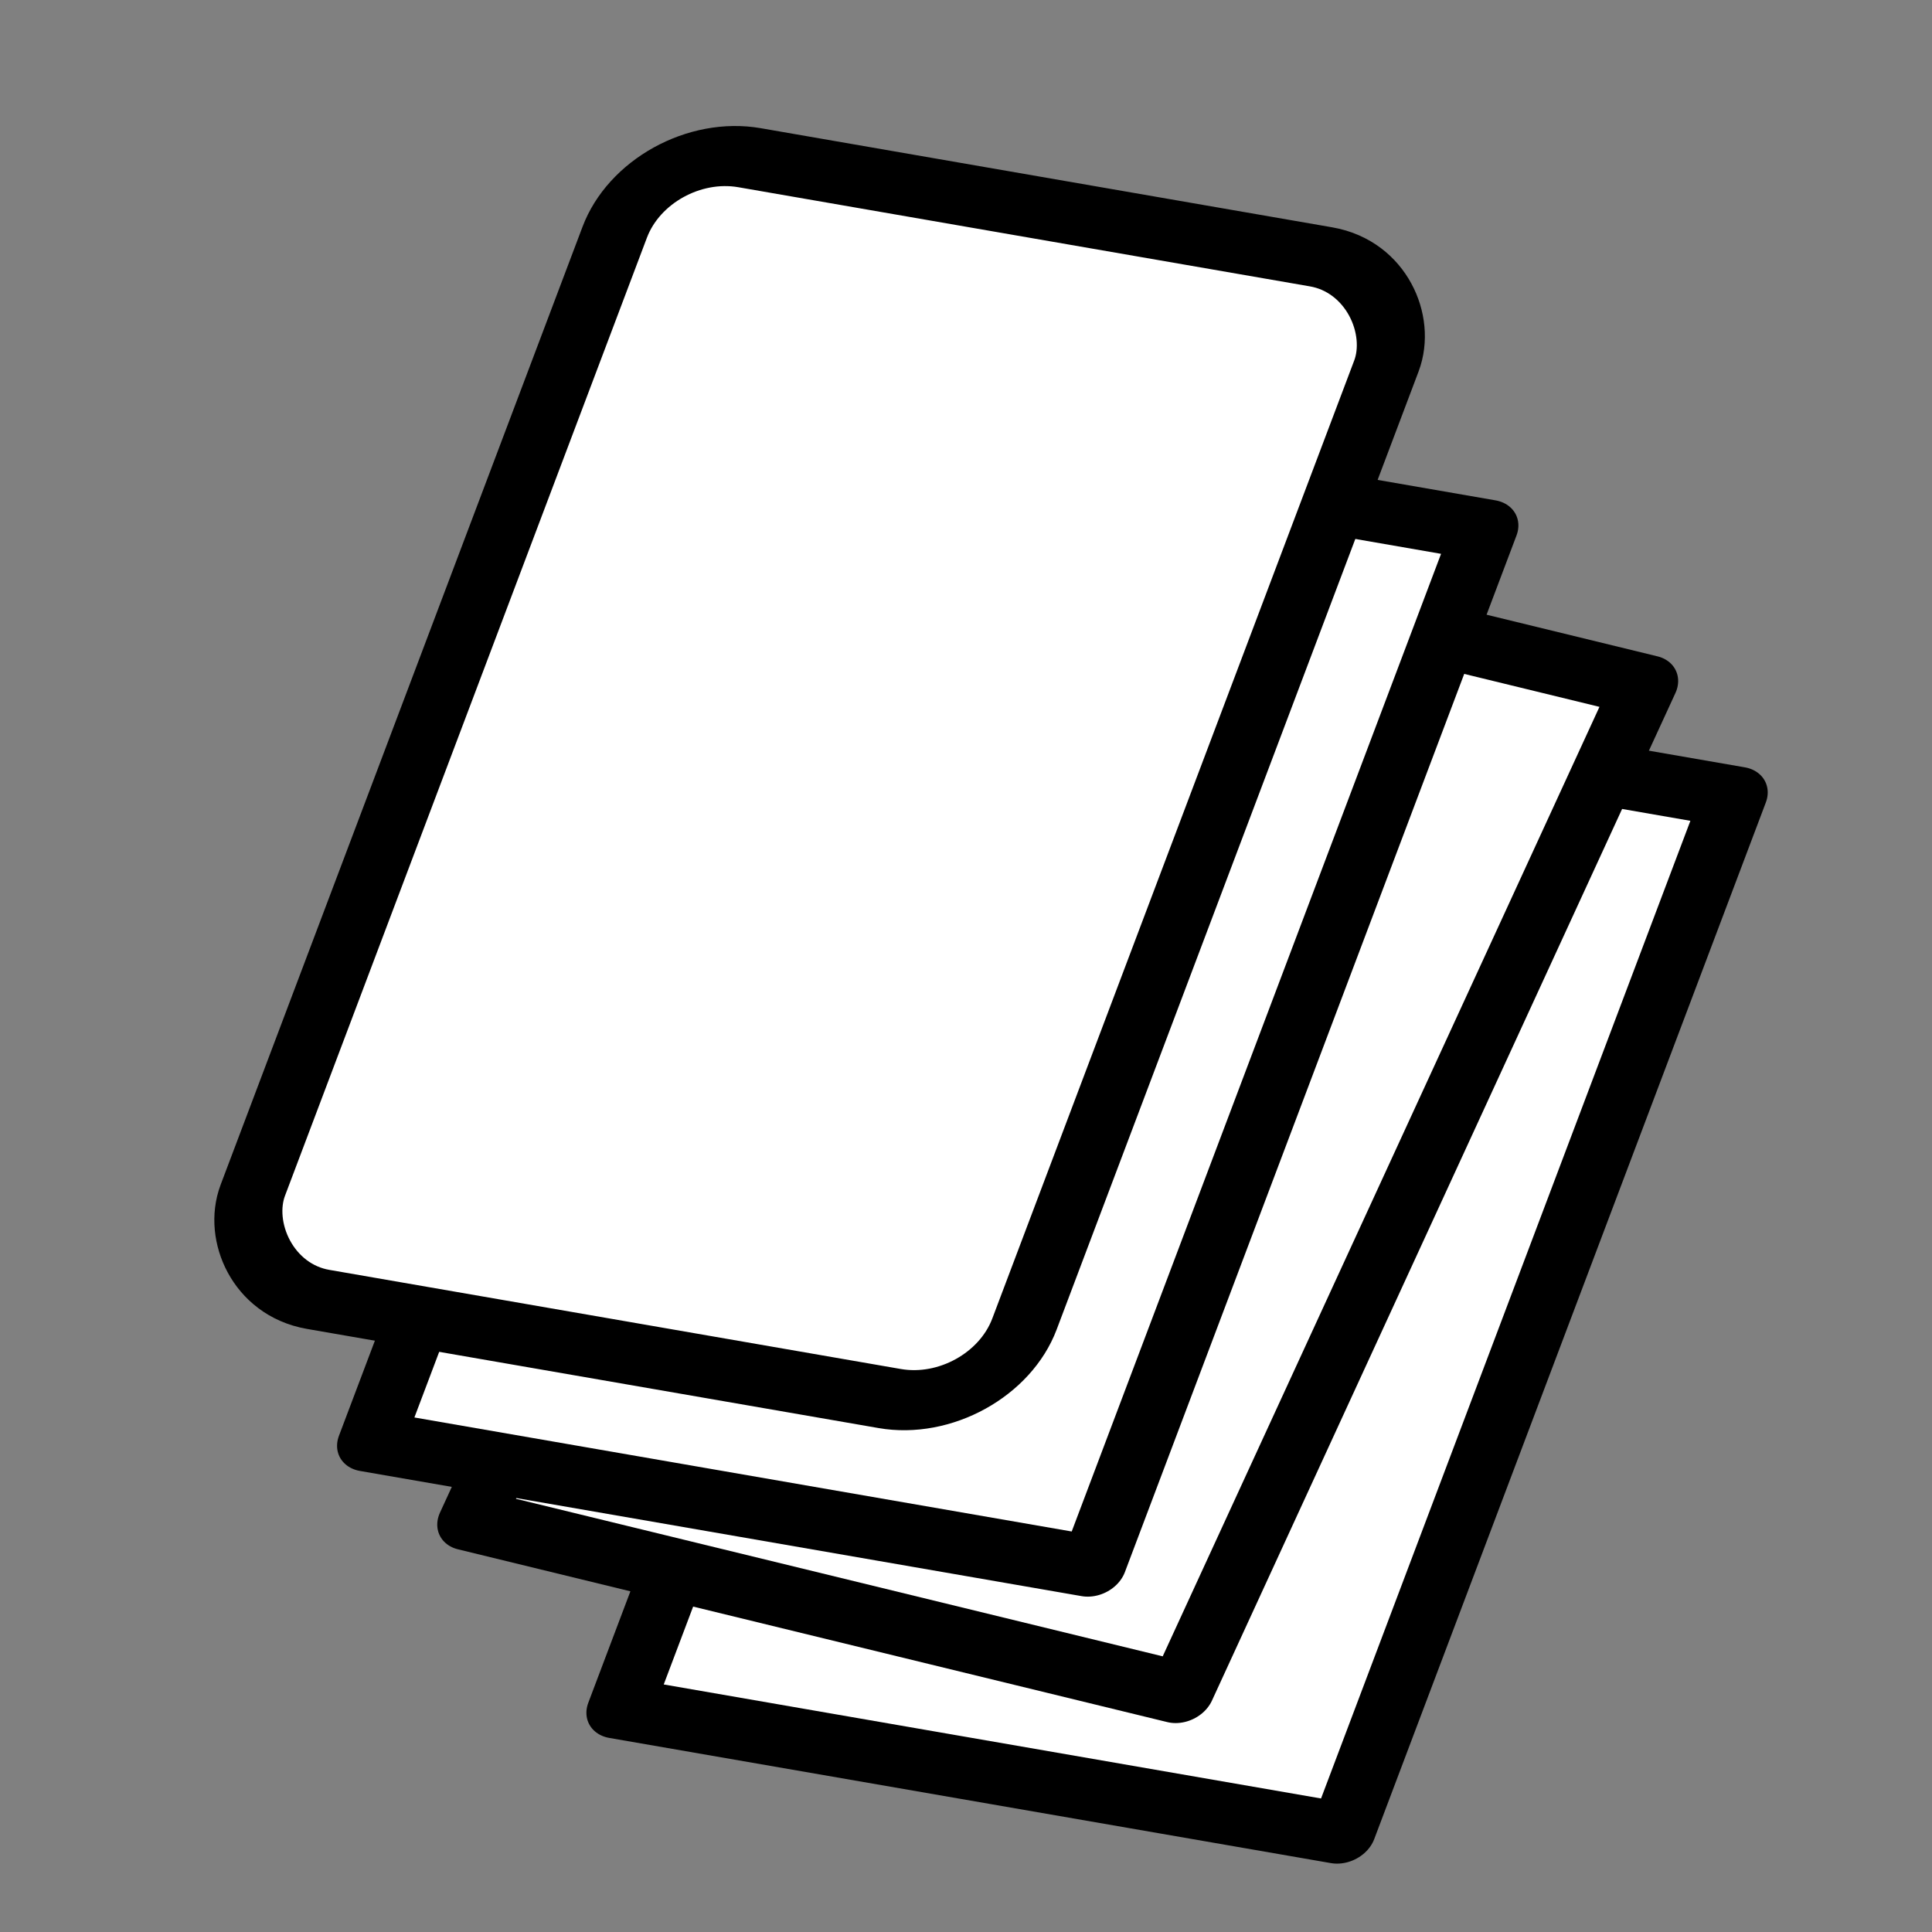
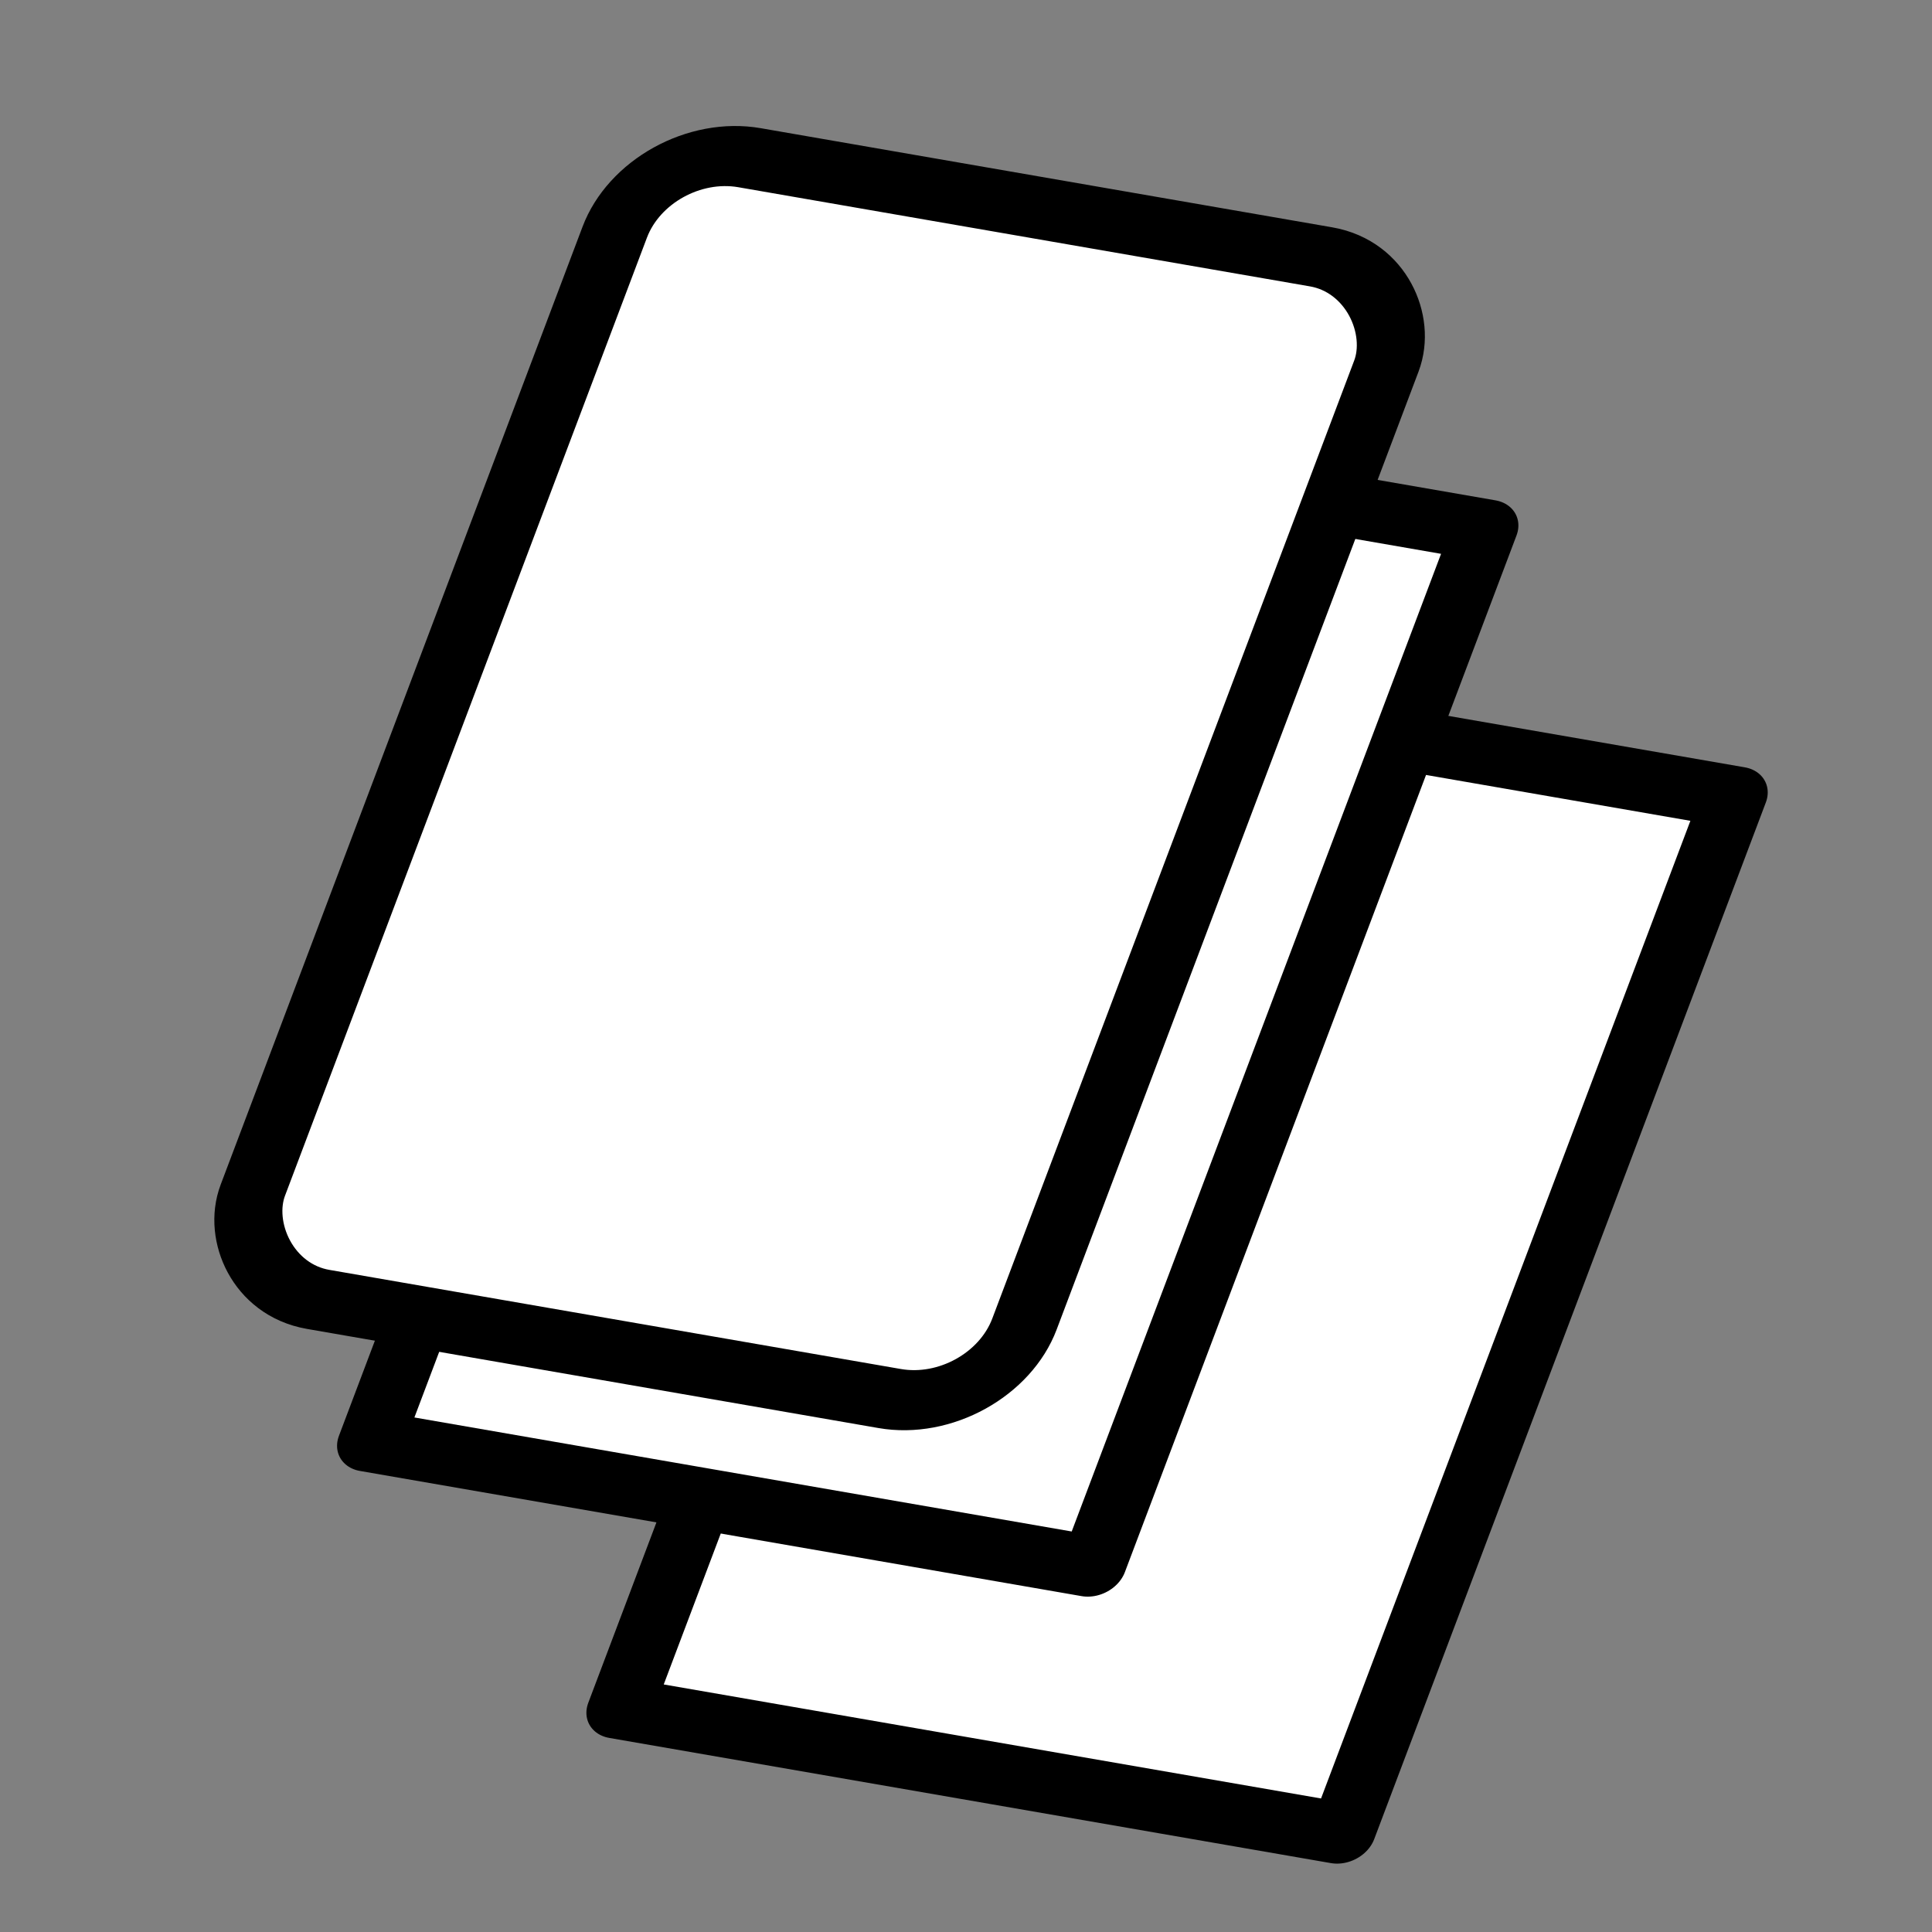
<svg xmlns="http://www.w3.org/2000/svg" version="1" viewBox="0 0 265 265" height="32" width="32">
  <rect x="0" y="0" width="265" height="265" fill="#808080" stroke="none" />
  <g transform="matrix(.98 .17 -.34 .9 89 -22)" fill="#fff" stroke="#000" stroke-width="9" stroke-linecap="round" stroke-linejoin="round">
    <rect ry="0" y="110" x="89" height="158" width="101" />
-     <rect transform="rotate(4)" width="102" height="156" x="77" y="84" ry="0" />
    <rect rx="0" ry="0" y="78" x="43" height="158" width="101" />
    <rect width="108" height="174" x="15" y="43" ry="14" />
  </g>
</svg>